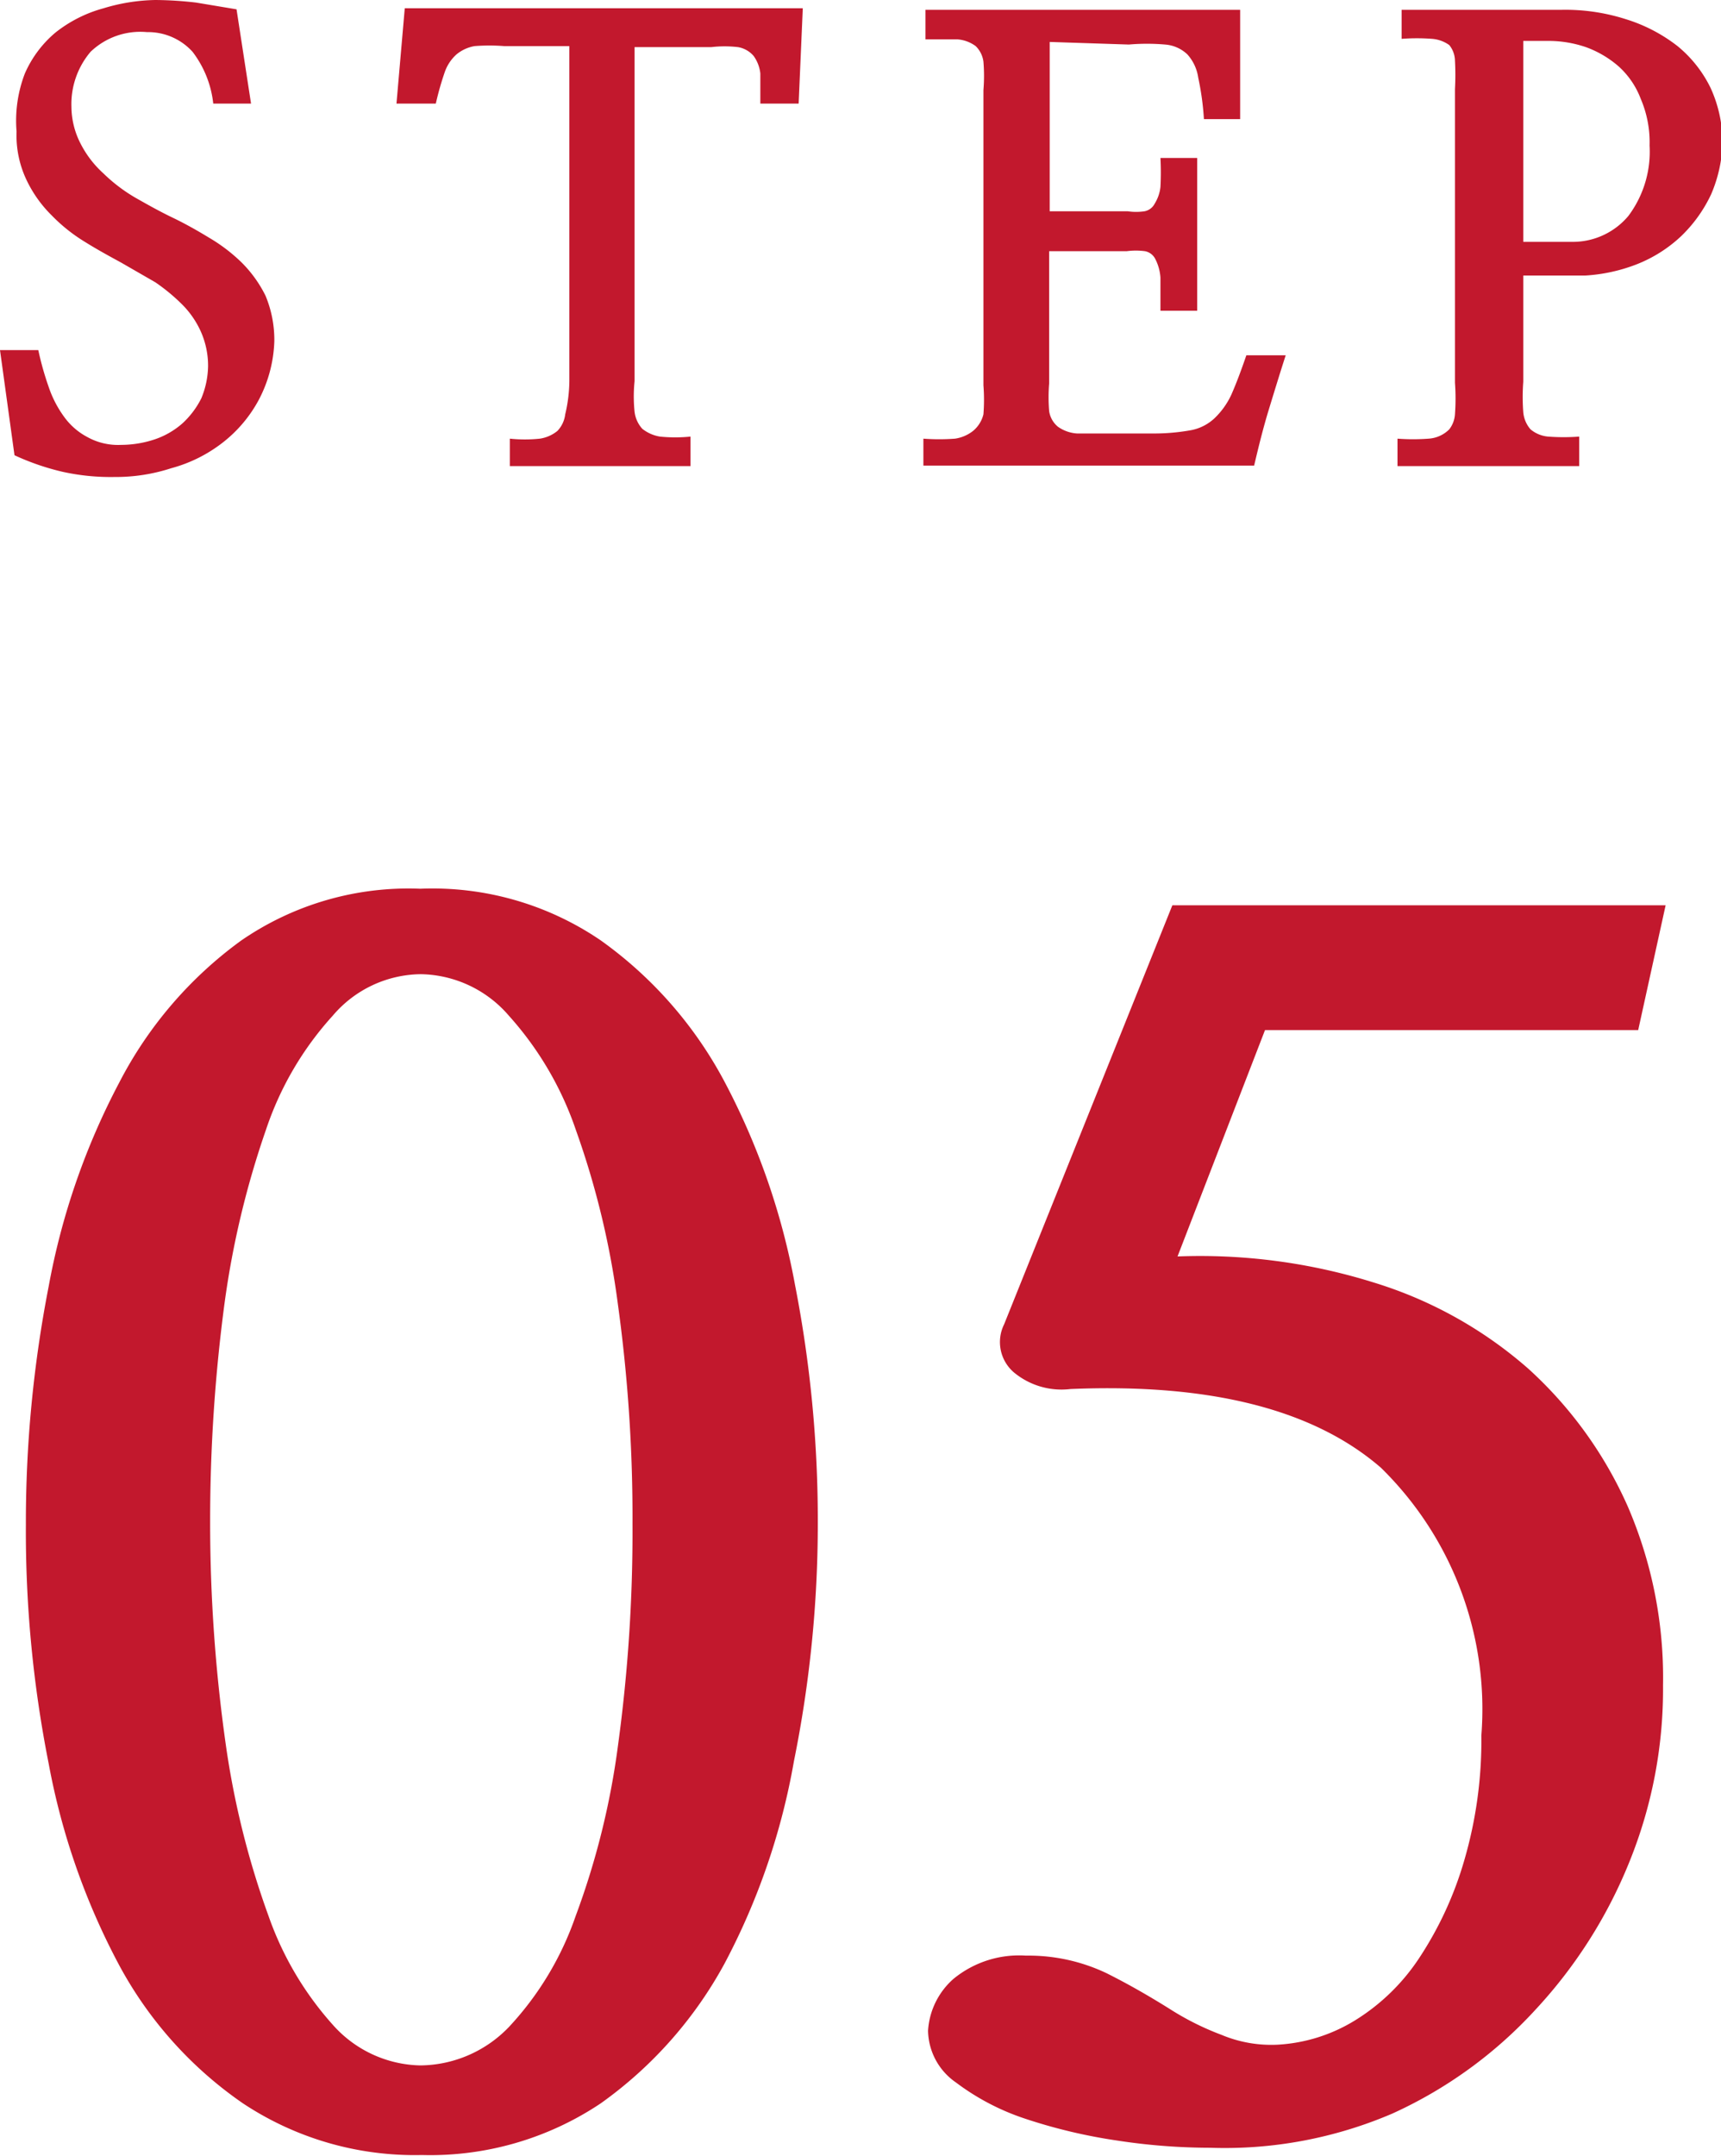
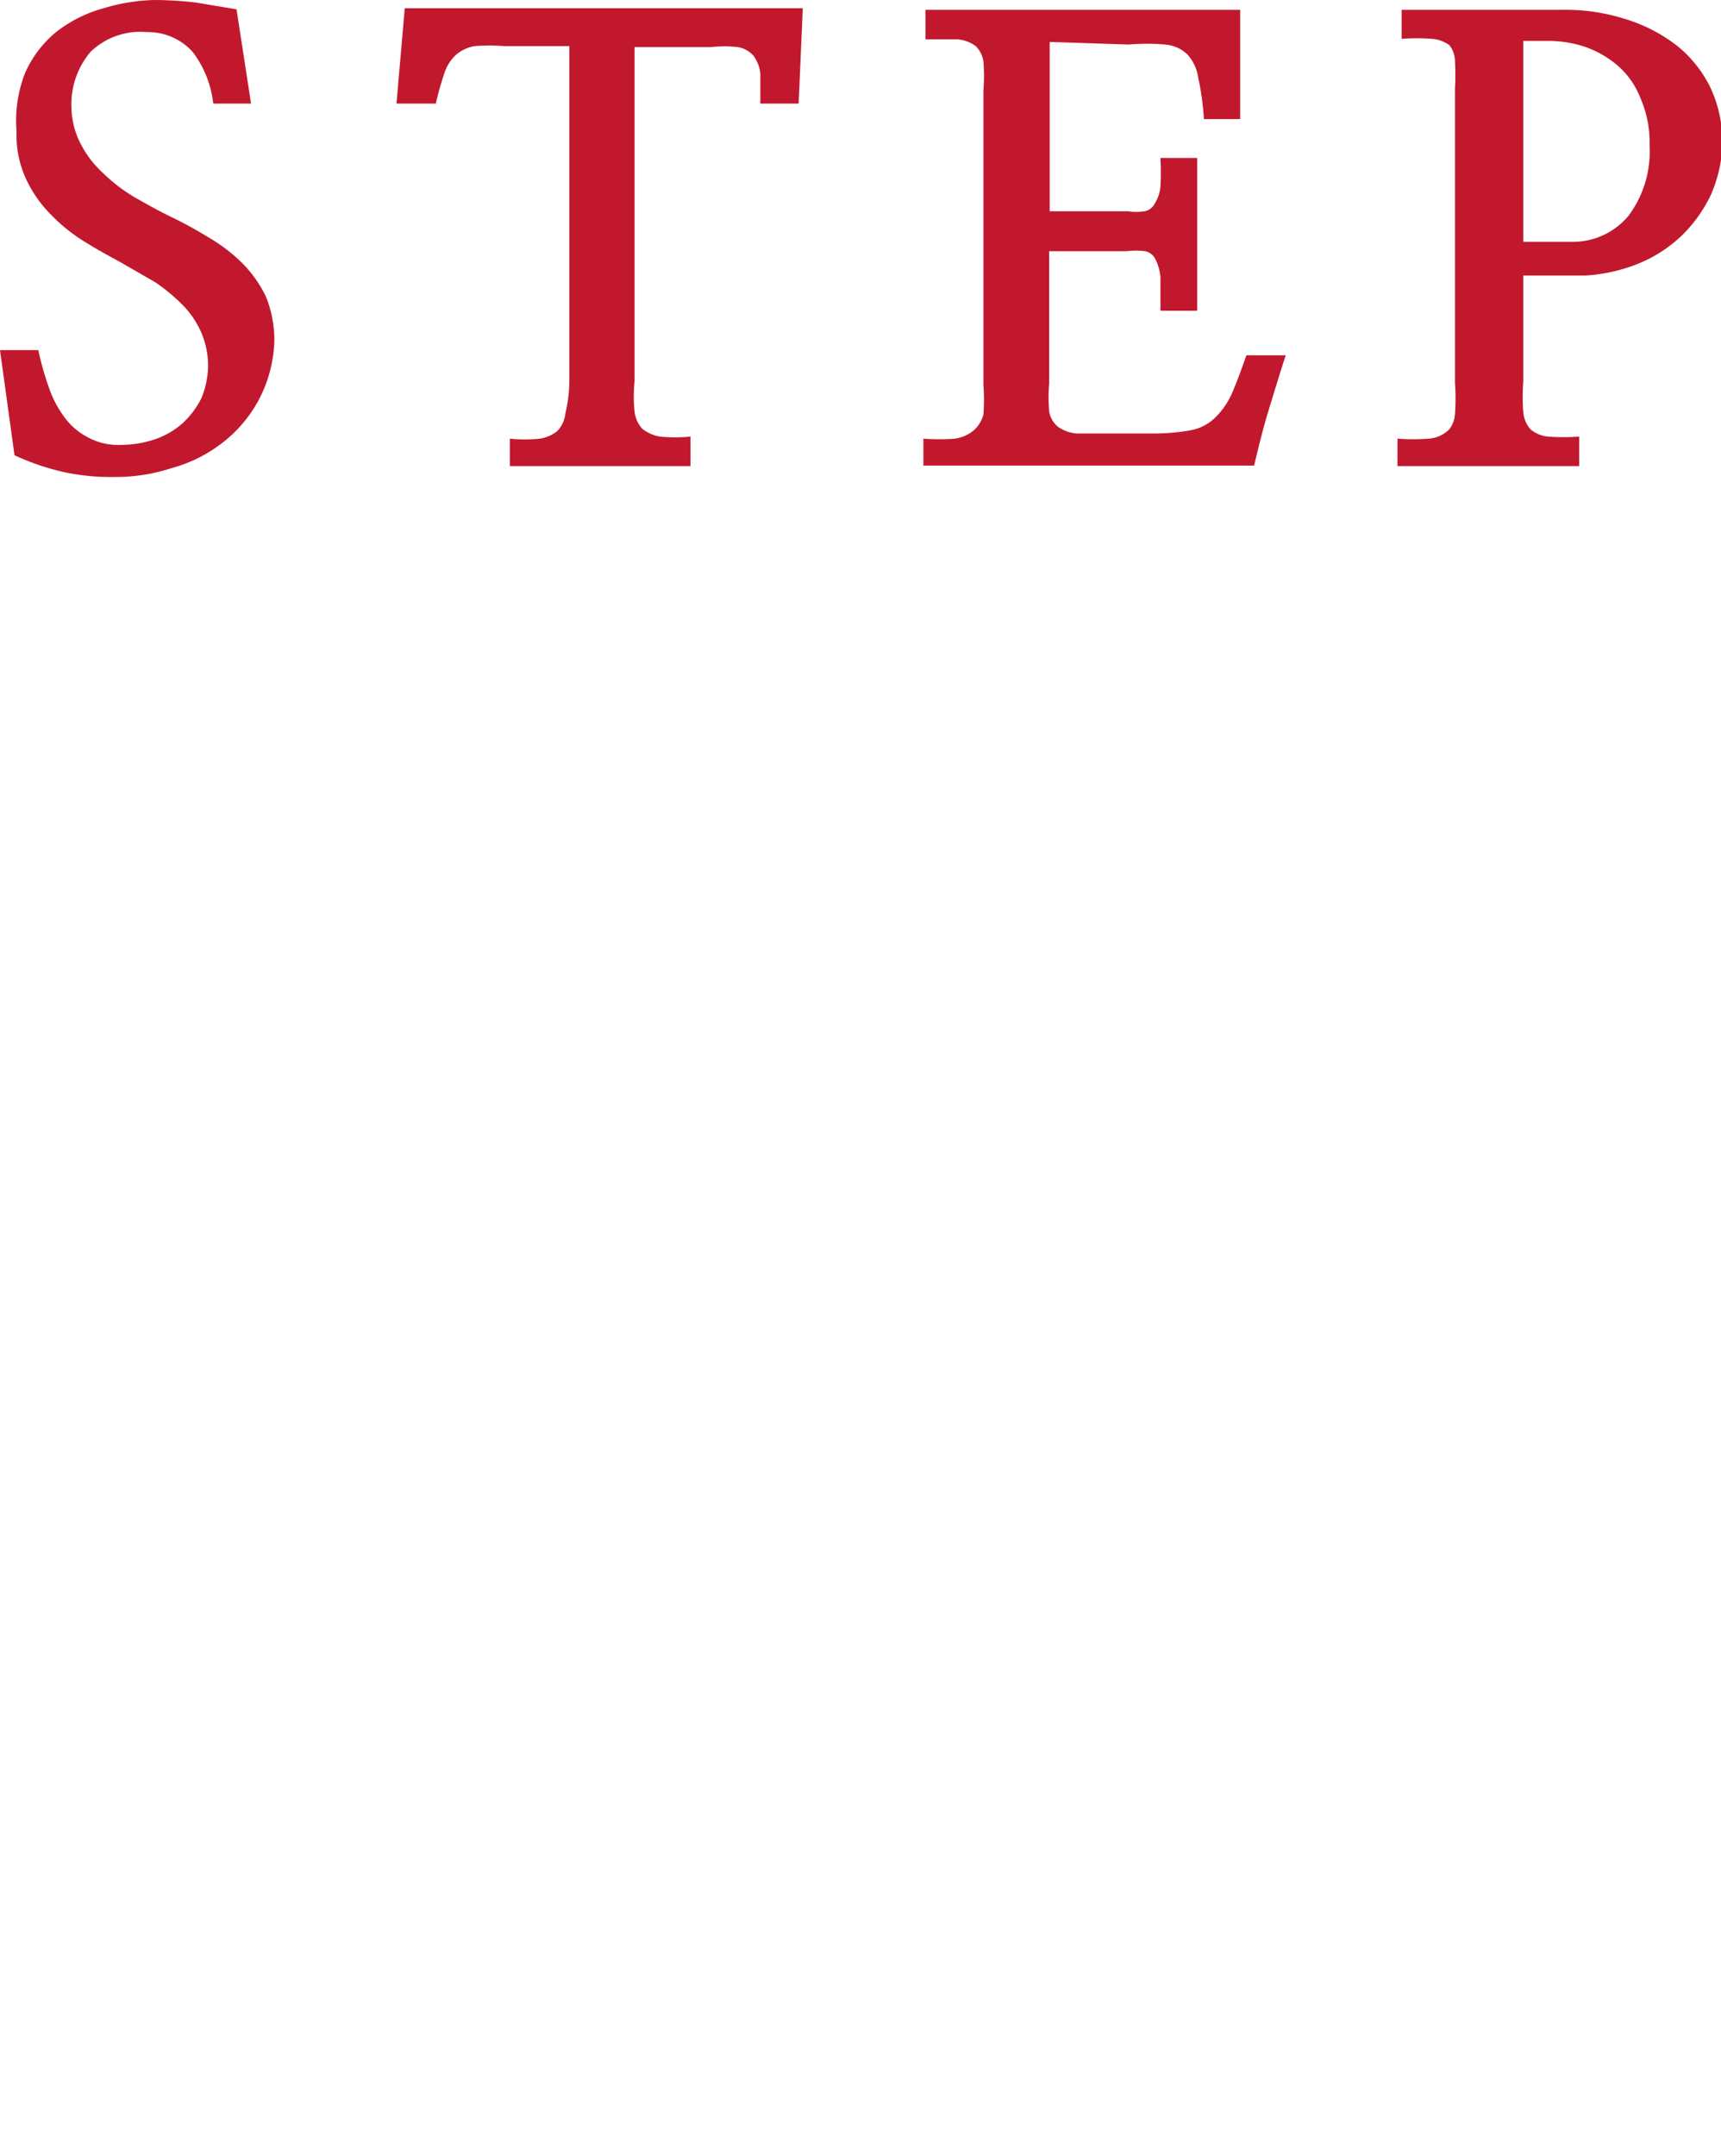
<svg xmlns="http://www.w3.org/2000/svg" viewBox="0 0 33.25 41.63">
  <defs>
    <style>.cls-1{fill:#c2182d}</style>
  </defs>
  <g id="レイヤー_2" data-name="レイヤー 2">
    <g id="レイヤー_1-2" data-name="レイヤー 1">
      <g id="グループ_3063" data-name="グループ 3063">
-         <path id="パス_871" data-name="パス 871" class="cls-1" d="M.5 29.44a23.74 23.74.0 0 1 .44-4.6A13.68 13.68.0 0 1 2.3 20.91a7.82 7.82.0 0 1 2.36-2.75 5.7 5.7.0 0 1 3.46-1 5.77 5.77.0 0 1 3.49 1A7.89 7.89.0 0 1 14 20.89a13.62 13.62.0 0 1 1.36 3.92 23.67 23.67.0 0 1 .44 4.6A23.08 23.08.0 0 1 15.34 34 13.17 13.17.0 0 1 14 37.91a8 8 0 0 1-2.39 2.7 5.92 5.92.0 0 1-3.46 1 6 6 0 0 1-3.46-1A7.63 7.63.0 0 1 2.3 37.94 13.44 13.44.0 0 1 .94 34.05 23 23 0 0 1 .5 29.44zM8.12 39.88a2.4 2.4.0 0 0 1.72-.75A6 6 0 0 0 11.12 37a15 15 0 0 0 .82-3.3 30.42 30.42.0 0 0 .28-4.27 30 30 0 0 0-.28-4.23 16.23 16.23.0 0 0-.81-3.37 6.37 6.37.0 0 0-1.3-2.22 2.29 2.29.0 0 0-1.7-.8 2.26 2.26.0 0 0-1.7.8 6.18 6.18.0 0 0-1.29 2.2 17.29 17.29.0 0 0-.8 3.34 31.82 31.82.0 0 0-.28 4.25 30.54 30.54.0 0 0 .3 4.27A16.45 16.45.0 0 0 5.19 37a6.23 6.23.0 0 0 1.28 2.14A2.32 2.32.0 0 0 8.12 39.88zm15.26 1.59a11.92 11.92.0 0 1-1.8-.14 10.37 10.37.0 0 1-1.77-.42 4.63 4.63.0 0 1-1.34-.7 1.24 1.24.0 0 1-.54-1 1.45 1.45.0 0 1 .49-1 2 2 0 0 1 1.4-.45 3.51 3.51.0 0 1 1.56.34c.42.21.82.44 1.22.69a5.32 5.32.0 0 0 1 .5 2.49 2.49.0 0 0 1.08.19 3.19 3.19.0 0 0 1.5-.47 4 4 0 0 0 1.25-1.22 6.89 6.89.0 0 0 .86-1.87 8.25 8.25.0 0 0 .33-2.41 6.52 6.52.0 0 0-1.94-5.17q-1.95-1.69-6-1.52a1.44 1.44.0 0 1-1.09-.32.77.77.0 0 1-.19-.93l3.25-8.09h9.53l-.53 2.41H24.44l-1.69 4.37a11.24 11.24.0 0 1 3.78.5 8.13 8.13.0 0 1 3 1.67 7.92 7.92.0 0 1 1.92 2.66 8.34 8.34.0 0 1 .68 3.45 8.87 8.87.0 0 1-.65 3.41 9.28 9.28.0 0 1-1.82 2.86 8.53 8.53.0 0 1-2.76 2A8.22 8.22.0 0 1 23.38 41.47z" />
        <path id="パス_872" data-name="パス 872" class="cls-1" d="M.28 8.79.0 6.76H.74a5.75 5.75.0 0 0 .2.71 2.13 2.13.0 0 0 .3.58 1.3 1.3.0 0 0 .45.39 1.22 1.22.0 0 0 .65.15A2.07 2.07.0 0 0 3 8.48a1.57 1.57.0 0 0 .53-.31 1.68 1.68.0 0 0 .36-.48 1.68 1.68.0 0 0 .13-.62 1.62 1.62.0 0 0-.15-.69 1.76 1.76.0 0 0-.37-.52A3.65 3.65.0 0 0 3 5.45l-.66-.38c-.22-.12-.46-.25-.7-.4A3.24 3.24.0 0 1 1 4.16a2.41 2.41.0 0 1-.49-.69 2 2 0 0 1-.19-.93A2.54 2.54.0 0 1 .48 1.42 2.16 2.16.0 0 1 1.07.63 2.58 2.58.0 0 1 2 .16 3.64 3.64.0 0 1 3 0a7.13 7.13.0 0 1 .79.05l.78.13L4.85 2H4.12a2 2 0 0 0-.4-1A1.16 1.16.0 0 0 2.84.62 1.39 1.39.0 0 0 1.75 1a1.56 1.56.0 0 0-.37 1.06 1.57 1.57.0 0 0 .17.7A2 2 0 0 0 2 3.35a3.16 3.16.0 0 0 .62.47c.23.13.46.26.71.38s.48.25.71.39a3.28 3.28.0 0 1 .63.48 2.42 2.42.0 0 1 .46.64 2.22 2.22.0 0 1 .17.88A2.6 2.6.0 0 1 5 7.72a2.6 2.6.0 0 1-.69.82 2.8 2.8.0 0 1-1 .5 3.46 3.46.0 0 1-1.1.17 4.31 4.31.0 0 1-1-.1A4.79 4.79.0 0 1 .28 8.79zM15.51.16 15.43 2h-.74c0-.24.0-.43.0-.58a.71.71.0 0 0-.13-.34.51.51.0 0 0-.3-.17 2.24 2.24.0 0 0-.52.0H12.26V7.36a2.88 2.88.0 0 0 0 .59.59.59.0 0 0 .15.33.74.74.0 0 0 .34.15 2.93 2.93.0 0 0 .59.0V9H10.65h-.8V8.47a2.78 2.78.0 0 0 .58.0.7.7.0 0 0 .34-.15A.56.56.0 0 0 10.92 8 2.88 2.88.0 0 0 11 7.36V.89H9.74a3.64 3.64.0 0 0-.57.0.75.75.0 0 0-.35.16.82.82.0 0 0-.23.35A5.72 5.72.0 0 0 8.42 2H7.66L7.82.16c.53.0 1.13.0 1.8.0h4.11zm4.77.65V4.08h1.51a1.12 1.12.0 0 0 .32.0.28.28.0 0 0 .2-.15.76.76.0 0 0 .11-.32 5.12 5.12.0 0 0 0-.56h.71V6h-.71c0-.27.0-.48.0-.64a.92.92.0 0 0-.1-.36.28.28.0 0 0-.2-.15 1.34 1.34.0 0 0-.35.0h-1.5V7.4a3.27 3.27.0 0 0 0 .54.48.48.0 0 0 .17.3.72.72.0 0 0 .37.13c.22.0.43.0.65.0h.83a4 4 0 0 0 .7-.06.91.91.0 0 0 .47-.23 1.5 1.5.0 0 0 .33-.46c.11-.25.2-.5.29-.76h.76c-.11.34-.22.7-.33 1.06s-.2.73-.28 1.07H17.84V8.47a4.09 4.09.0 0 0 .61.0.73.73.0 0 0 .35-.15A.6.6.0 0 0 19 8a3.57 3.57.0 0 0 0-.56V1.74a3.32 3.32.0 0 0 0-.55.51.51.0 0 0-.15-.3.68.68.0 0 0-.35-.13h-.62V.19h1.51 3.12 1.45V2.3h-.7a5.31 5.31.0 0 0-.11-.8.85.85.0 0 0-.21-.45.7.7.0 0 0-.43-.19 4.05 4.05.0 0 0-.7.0zm9.15 4.56v2a3.9 3.9.0 0 0 0 .59.58.58.0 0 0 .14.33.61.61.0 0 0 .34.14 4 4 0 0 0 .6.0V9h-2.7H27V8.47a4 4 0 0 0 .6.0A.62.62.0 0 0 28 8.29.53.53.0 0 0 28.11 8a4.17 4.17.0 0 0 0-.61V1.72a5.07 5.07.0 0 0 0-.55A.49.49.0 0 0 28 .87a.66.66.0 0 0-.33-.12 3.92 3.92.0 0 0-.59.0V.19h3.07a3.84 3.84.0 0 1 1.26.18 3.13 3.13.0 0 1 1 .52 2.4 2.4.0 0 1 .64.81 2.55 2.55.0 0 1 .23 1.05 2.71 2.71.0 0 1-.22 1 2.73 2.73.0 0 1-.58.81 2.68 2.68.0 0 1-.85.54 3.27 3.27.0 0 1-1 .22H29.43zm0-.7c.14.0.3.0.49.0h.47a1.4 1.4.0 0 0 1.07-.5 2.07 2.07.0 0 0 .41-1.36 2.12 2.12.0 0 0-.17-.9 1.61 1.61.0 0 0-.43-.63 2 2 0 0 0-.63-.37 2.24 2.24.0 0 0-.73-.12h-.29-.19z" />
      </g>
    </g>
  </g>
</svg>